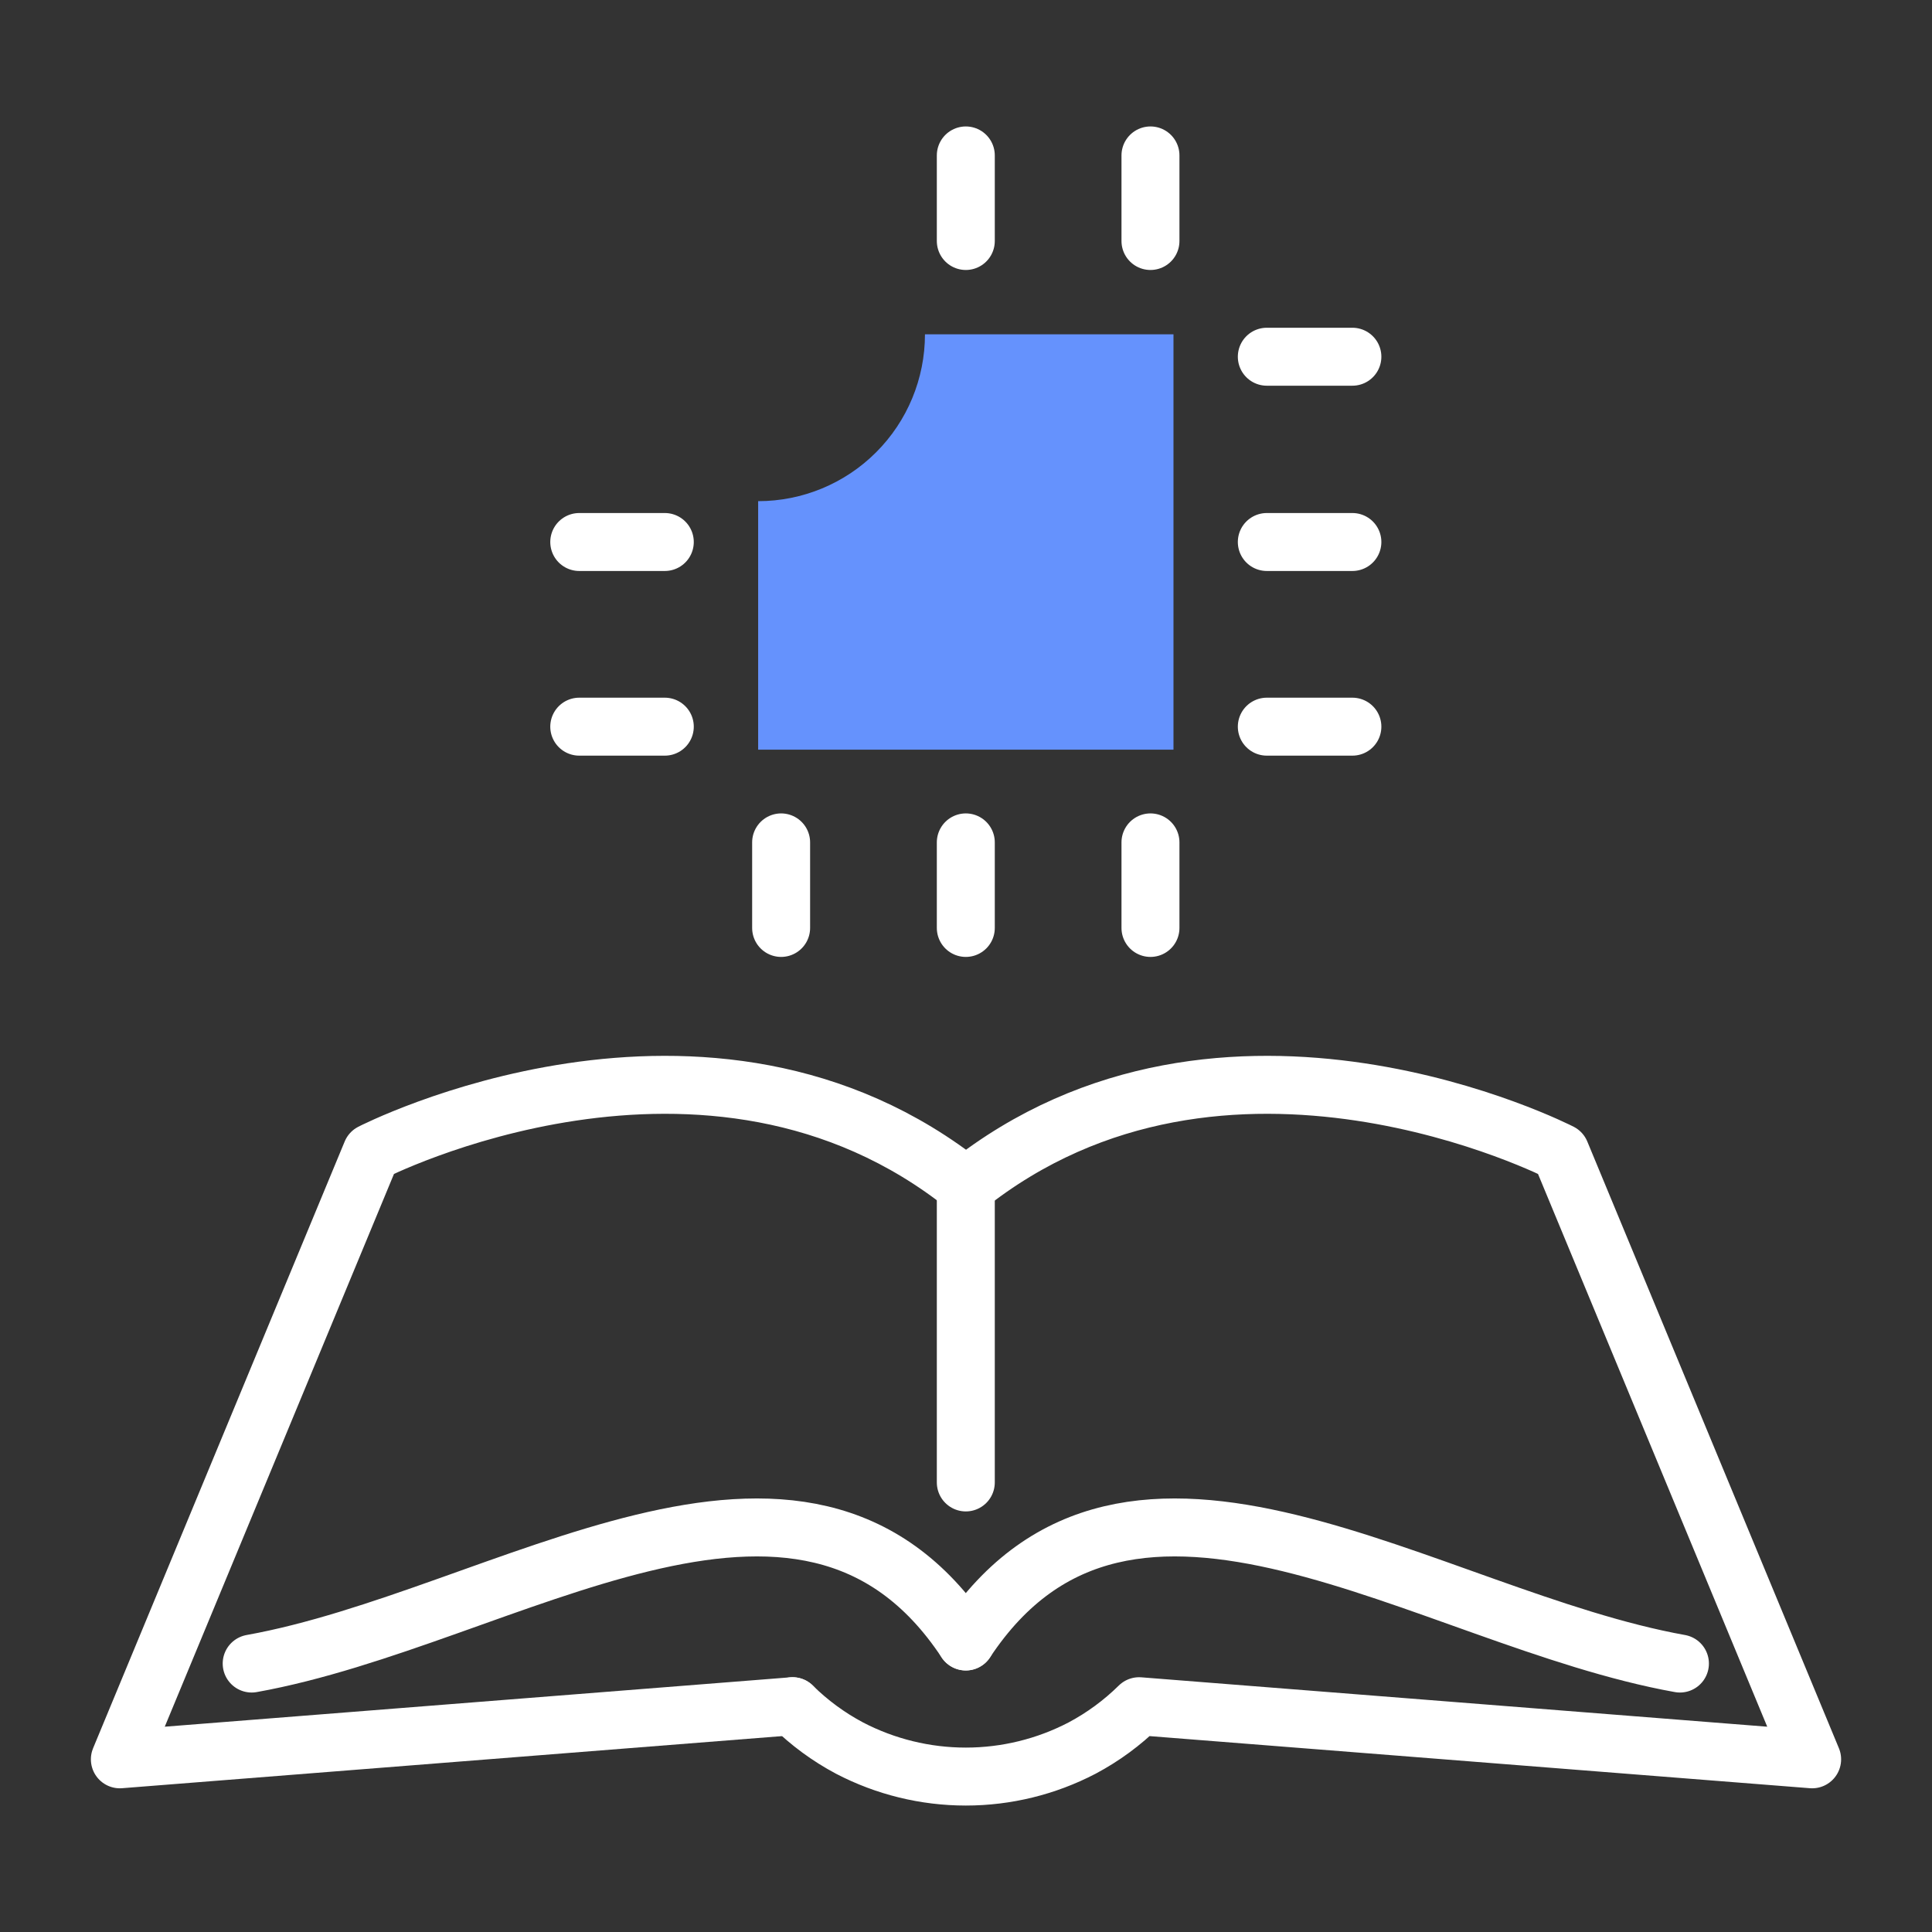
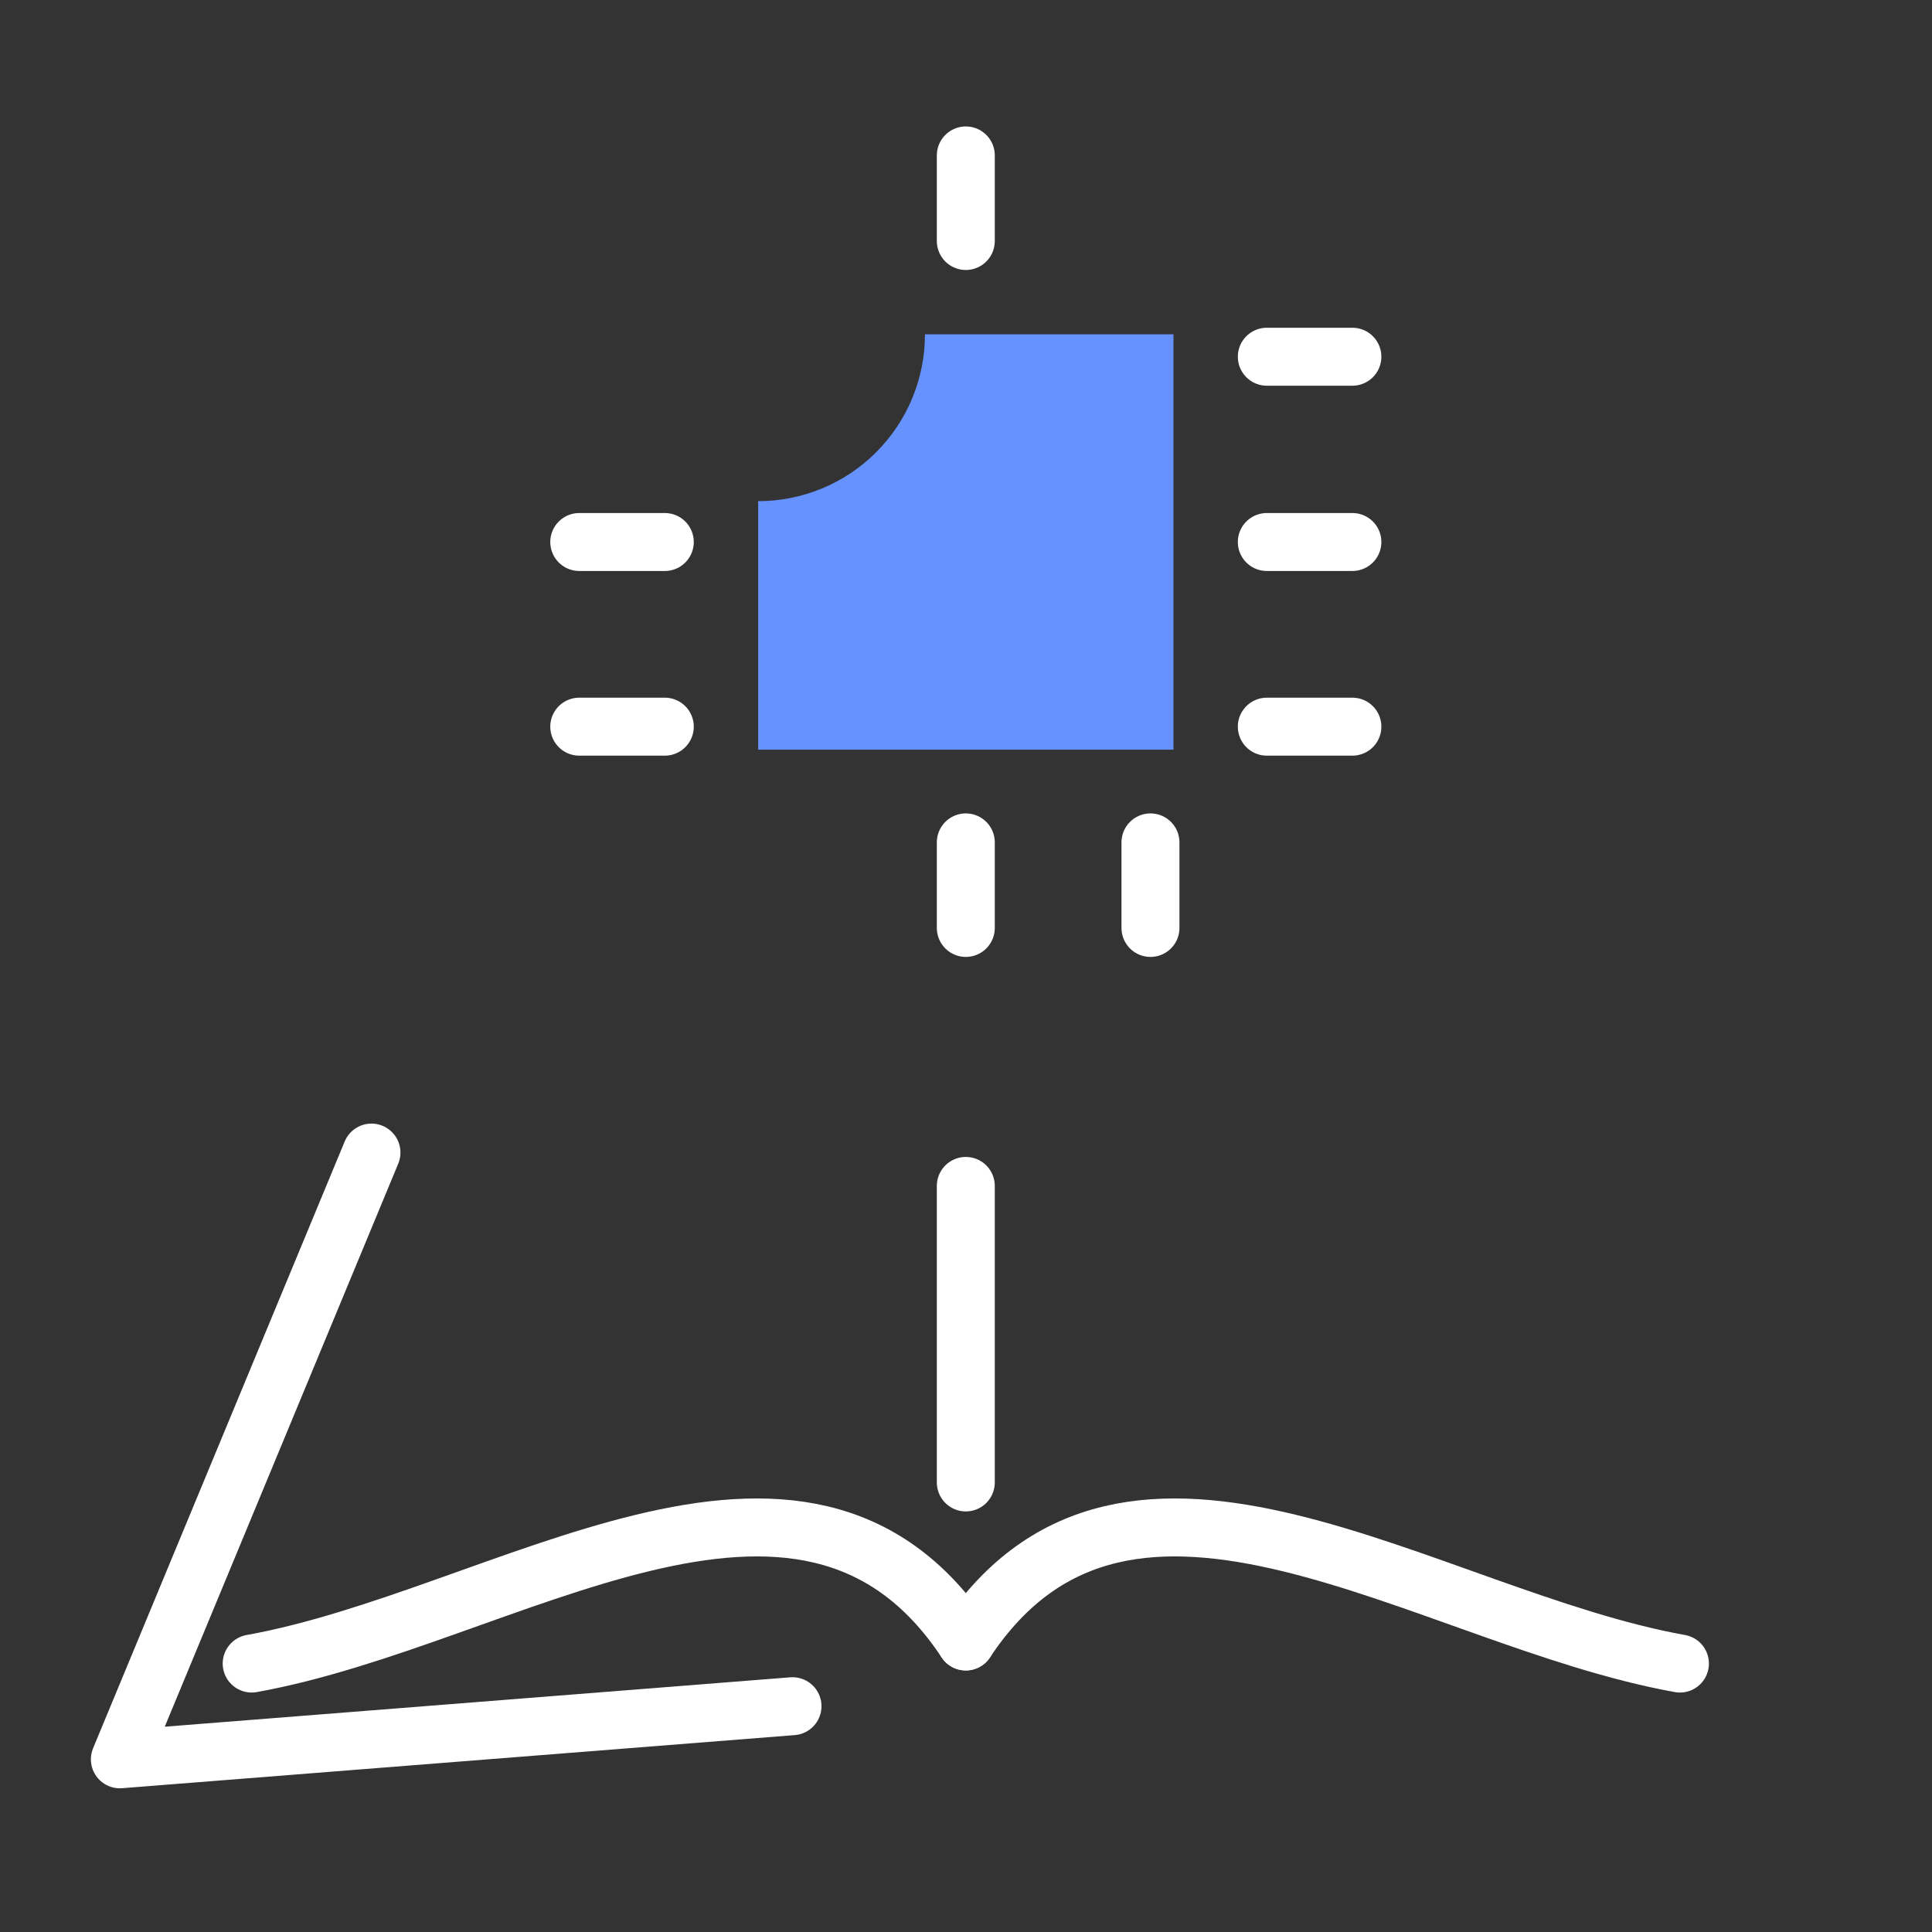
<svg xmlns="http://www.w3.org/2000/svg" width="100" height="100" viewBox="0 0 100 100" fill="none">
  <rect x="0" y="0" width="100" height="100" fill="#333333" stroke="none" />
  <path d="M49.99 61.383V76.731" stroke="white" stroke-width="3" stroke-linecap="round" stroke-linejoin="round" />
-   <path d="M41.02 88.313C41.893 89.174 42.887 89.904 43.97 90.48C45.829 91.449 47.894 91.955 49.99 91.955C52.086 91.955 54.151 91.449 56.01 90.48C57.093 89.904 58.087 89.174 58.96 88.313L93.796 91.062L80.772 59.657C80.772 59.657 63.395 50.707 49.99 61.403" stroke="white" stroke-width="3" stroke-linecap="round" stroke-linejoin="round" />
-   <path d="M41.02 88.313L6.204 91.062L19.227 59.657C19.227 59.657 36.626 50.707 50.01 61.403" stroke="white" stroke-width="3" stroke-linecap="round" stroke-linejoin="round" />
+   <path d="M41.02 88.313L6.204 91.062L19.227 59.657" stroke="white" stroke-width="3" stroke-linecap="round" stroke-linejoin="round" />
  <path d="M49.99 84.962C58.438 72.199 73.87 83.757 86.953 86.105" stroke="white" stroke-width="3" stroke-linecap="round" stroke-linejoin="round" />
  <path d="M49.99 84.962C41.542 72.199 26.11 83.757 13.027 86.105" stroke="white" stroke-width="3" stroke-linecap="round" stroke-linejoin="round" />
  <path d="M65.57 18.464H69.999" stroke="white" stroke-width="3" stroke-linecap="round" stroke-linejoin="round" />
  <path d="M65.57 28.054H69.999" stroke="white" stroke-width="3" stroke-linecap="round" stroke-linejoin="round" />
  <path d="M65.57 37.612H69.999" stroke="white" stroke-width="3" stroke-linecap="round" stroke-linejoin="round" />
  <path d="M29.982 28.054H34.41" stroke="white" stroke-width="3" stroke-linecap="round" stroke-linejoin="round" />
  <path d="M29.982 37.612H34.41" stroke="white" stroke-width="3" stroke-linecap="round" stroke-linejoin="round" />
  <path d="M59.548 43.602V48.03" stroke="white" stroke-width="3" stroke-linecap="round" stroke-linejoin="round" />
  <path d="M49.99 43.602V48.03" stroke="white" stroke-width="3" stroke-linecap="round" stroke-linejoin="round" />
-   <path d="M40.431 43.602V48.03" stroke="white" stroke-width="3" stroke-linecap="round" stroke-linejoin="round" />
-   <path d="M59.548 8.045V12.474" stroke="white" stroke-width="3" stroke-linecap="round" stroke-linejoin="round" />
  <path d="M49.99 8.045V12.474" stroke="white" stroke-width="3" stroke-linecap="round" stroke-linejoin="round" />
  <path d="M47.876 17.305C47.876 19.596 46.967 21.792 45.347 23.411C43.728 25.031 41.532 25.94 39.242 25.94V38.802H60.739V17.305H47.876Z" fill="#6592FD" />
</svg>